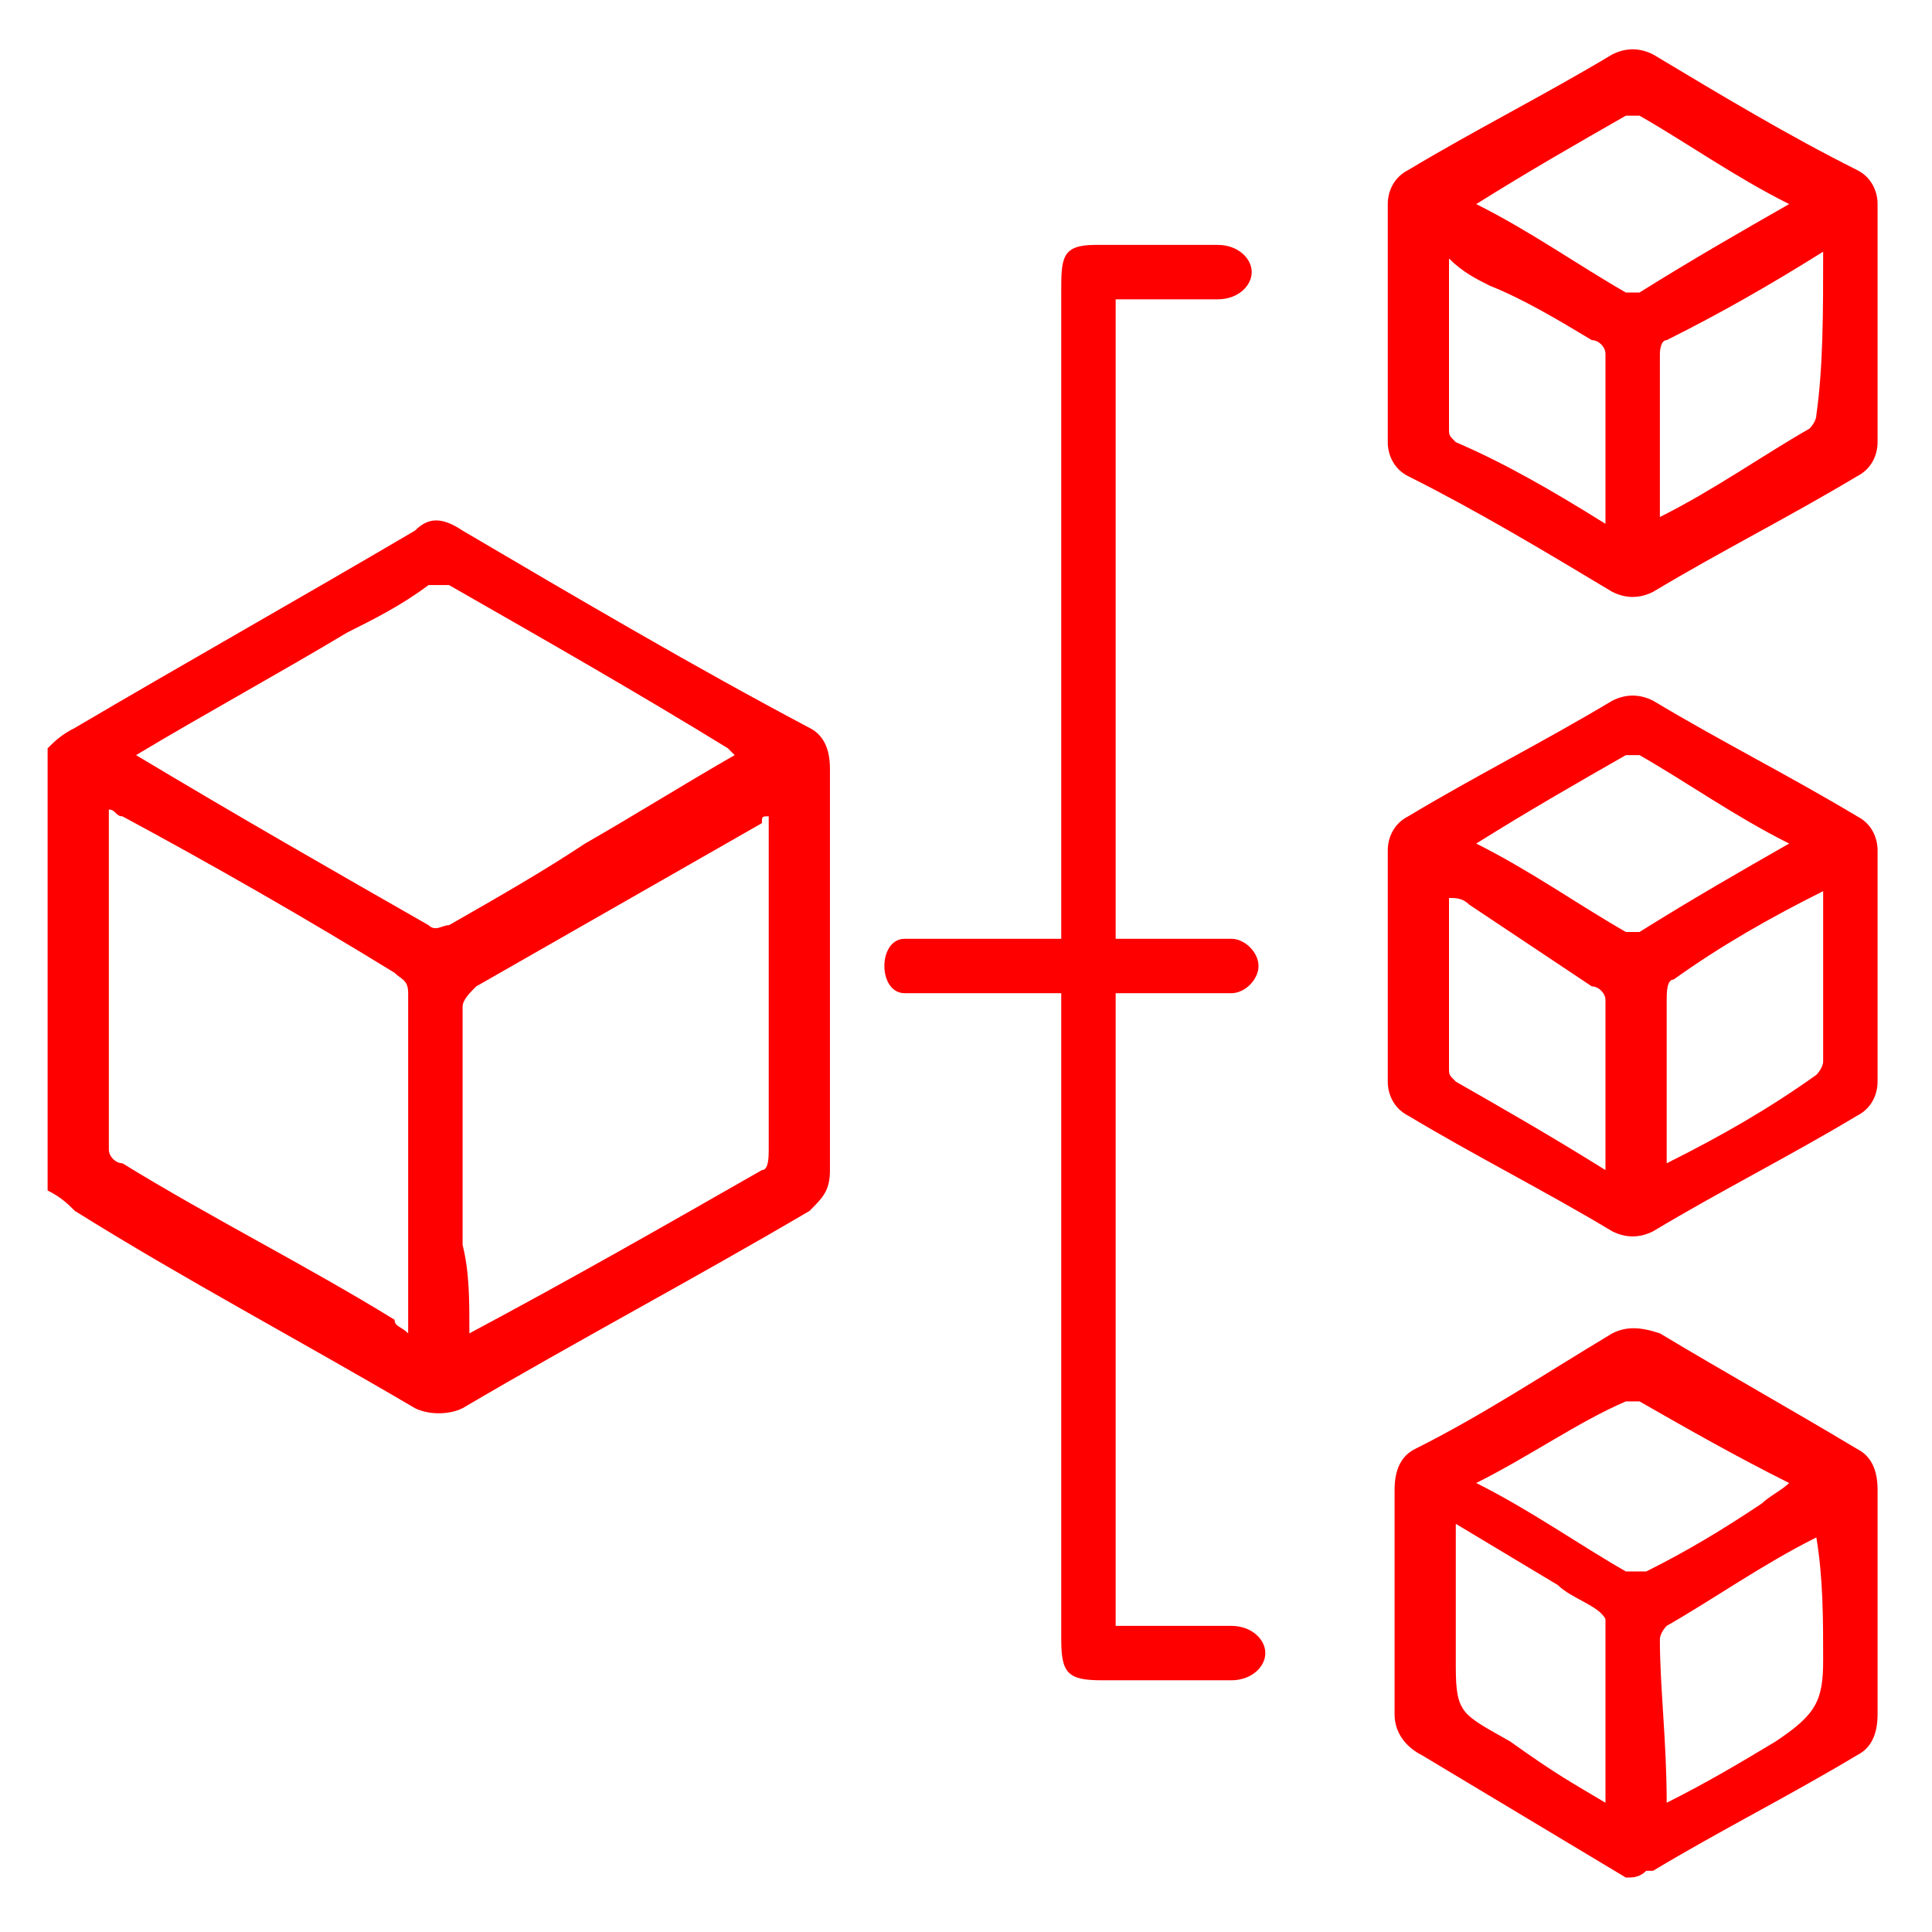
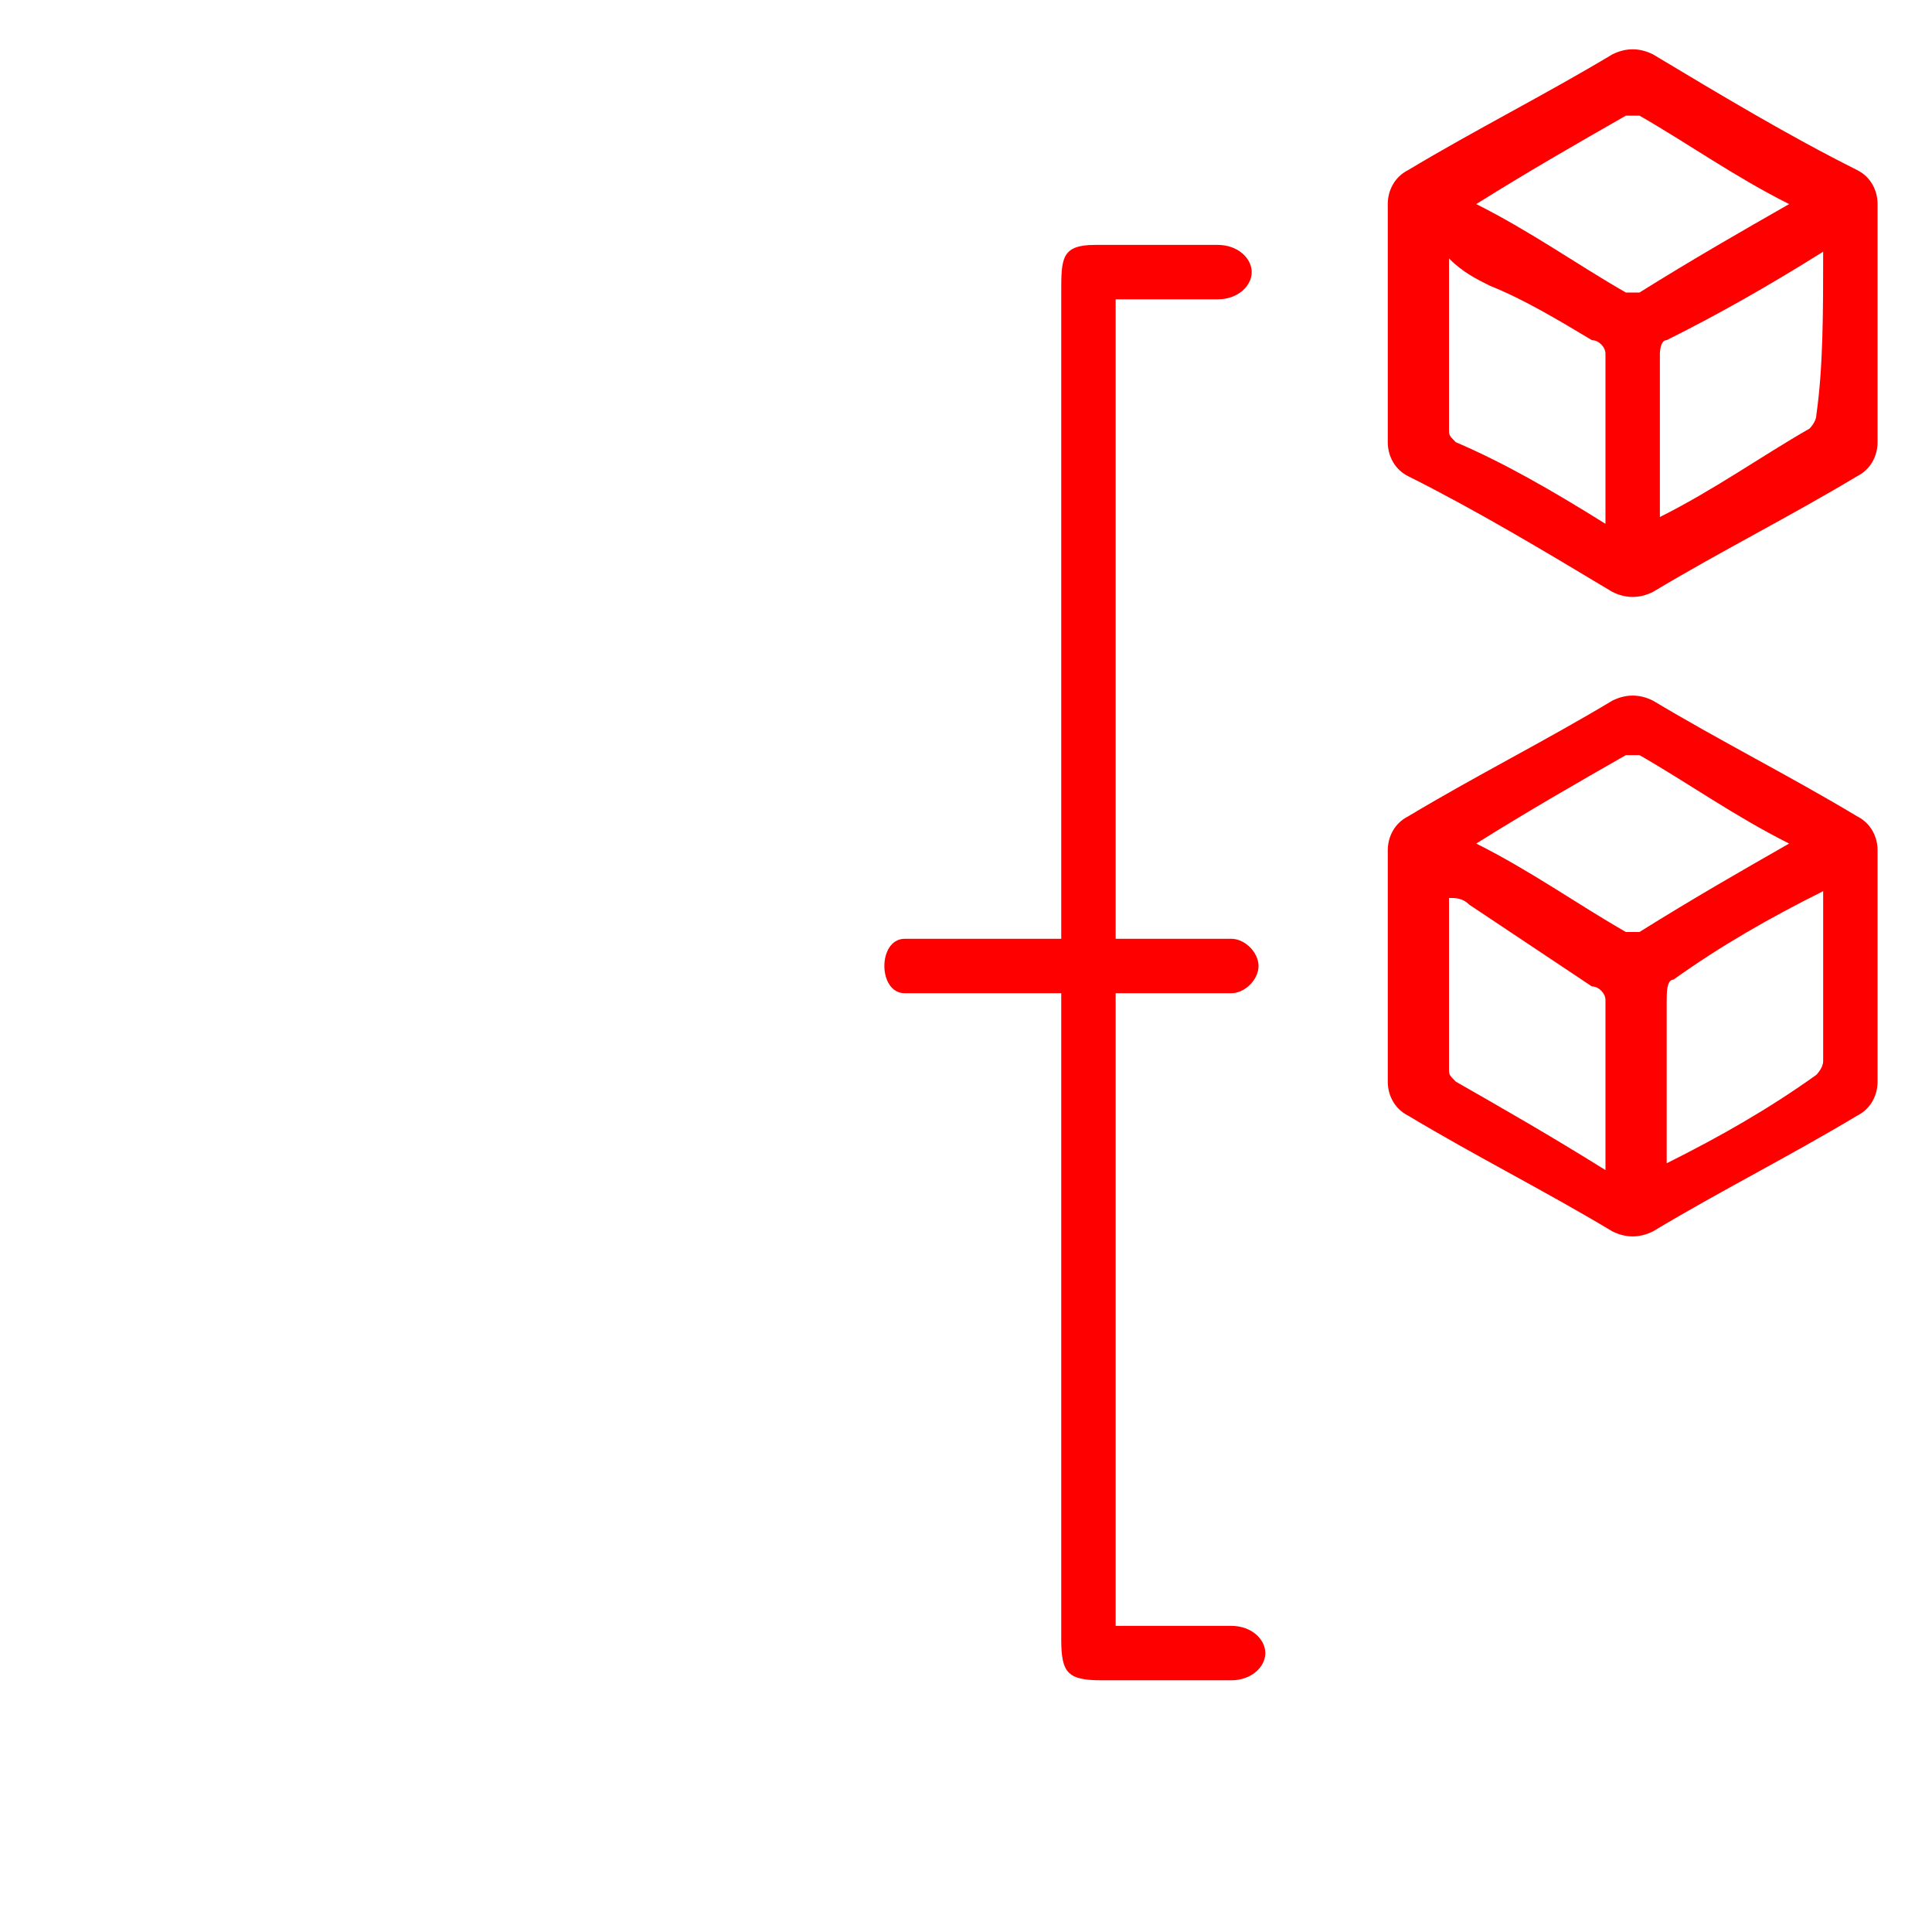
<svg xmlns="http://www.w3.org/2000/svg" id="Слой_1" x="0px" y="0px" viewBox="0 0 28.4 28.4" style="enable-background:new 0 0 28.4 28.4;" xml:space="preserve">
  <style type="text/css"> .st0{fill:#FF0000;} </style>
  <g>
-     <path class="st0" d="M0.7,11c0.1-0.1,0.2-0.2,0.4-0.3c1.7-1,3.3-1.9,5-2.9c0.2-0.2,0.4-0.2,0.7,0c1.7,1,3.4,2,5.1,2.9 c0.2,0.1,0.3,0.3,0.3,0.6c0,2,0,3.9,0,5.9c0,0.3-0.1,0.4-0.3,0.6c-1.7,1-3.4,1.9-5.1,2.9c-0.2,0.1-0.5,0.1-0.7,0 c-1.7-1-3.4-1.9-5-2.9c-0.1-0.1-0.2-0.2-0.4-0.3C0.7,15.3,0.7,13.1,0.7,11z M6.9,19.6C7,19.6,7,19.6,6.9,19.6 c1.5-0.8,2.9-1.6,4.3-2.4c0.1,0,0.1-0.2,0.1-0.3c0-1.5,0-3.1,0-4.6c0-0.1,0-0.2,0-0.3c-0.1,0-0.1,0-0.1,0.1 c-1.4,0.8-2.8,1.6-4.2,2.4c-0.1,0.1-0.2,0.2-0.2,0.3c0,1.2,0,2.4,0,3.5C6.9,18.7,6.9,19.1,6.9,19.6z M2,11.1C2,11.2,2,11.2,2,11.1 c1.5,0.9,2.9,1.7,4.3,2.5c0.1,0.1,0.2,0,0.3,0c0.7-0.4,1.4-0.8,2-1.2c0.7-0.4,1.5-0.9,2.2-1.3L10.7,11C9.4,10.2,8,9.4,6.6,8.6 c-0.1,0-0.2,0-0.3,0C5.9,8.9,5.5,9.1,5.1,9.3C4.1,9.9,3,10.5,2,11.1z M6,19.6c0-0.1,0-0.1,0-0.2c0-1.6,0-3.2,0-4.8 c0-0.2-0.1-0.2-0.2-0.3c-1.3-0.8-2.7-1.6-4-2.3c-0.1,0-0.1-0.1-0.2-0.1c0,1.7,0,3.4,0,5c0,0.1,0.1,0.2,0.2,0.2 c1.3,0.8,2.7,1.5,4,2.3C5.8,19.5,5.9,19.5,6,19.6z" />
-     <path class="st0" d="M23.9,27.6c-1-0.6-2-1.2-3-1.8c-0.2-0.1-0.4-0.3-0.4-0.6c0-1.1,0-2.2,0-3.3c0-0.3,0.1-0.5,0.3-0.6 c1-0.5,1.9-1.1,2.9-1.7c0.2-0.1,0.4-0.1,0.7,0c1,0.6,1.9,1.1,2.9,1.7c0.2,0.1,0.3,0.3,0.3,0.6c0,1.1,0,2.2,0,3.3 c0,0.3-0.1,0.5-0.3,0.6c-1,0.6-2,1.1-3,1.7c0,0,0,0-0.1,0C24.1,27.6,24,27.6,23.9,27.6z M24.5,26.5c0.6-0.3,1.1-0.6,1.6-0.9 c0.6-0.4,0.7-0.6,0.7-1.2s0-1.2-0.1-1.8c-0.8,0.4-1.5,0.9-2.2,1.3c0,0-0.1,0.1-0.1,0.2C24.4,24.8,24.5,25.6,24.5,26.5z M21.7,21.8 c0.8,0.4,1.5,0.9,2.2,1.3c0.1,0,0.2,0,0.3,0c0.6-0.3,1.1-0.6,1.7-1c0.1-0.1,0.3-0.2,0.4-0.3c-0.8-0.4-1.5-0.8-2.2-1.2 c-0.1,0-0.2,0-0.2,0C23.2,20.9,22.5,21.4,21.7,21.8z M23.6,26.5c0-0.1,0-0.2,0-0.3c0-0.5,0-1,0-1.5c0-0.3,0-0.7,0-0.9 c-0.1-0.2-0.5-0.3-0.7-0.5c-0.5-0.3-1-0.6-1.5-0.9c0,0.1,0,0.2,0,0.3c0,0.5,0,1.3,0,1.8c0,0.7,0.1,0.7,0.8,1.1 C22.9,26.1,23.1,26.2,23.6,26.5z" />
    <path class="st0" d="M27.6,4.8c0,0.6,0,1.1,0,1.7c0,0.2-0.1,0.4-0.3,0.5c-1,0.6-2,1.1-3,1.7c-0.2,0.1-0.4,0.1-0.6,0 c-1-0.6-2-1.2-3-1.7c-0.2-0.1-0.3-0.3-0.3-0.5c0-1.2,0-2.3,0-3.5c0-0.2,0.1-0.4,0.3-0.5c1-0.6,2-1.1,3-1.7c0.2-0.1,0.4-0.1,0.6,0 c1,0.6,2,1.2,3,1.7c0.2,0.1,0.3,0.3,0.3,0.5C27.6,3.7,27.6,4.2,27.6,4.8z M26.8,3.7C26,4.2,25.3,4.6,24.5,5c-0.1,0-0.1,0.2-0.1,0.2 c0,0.5,0,1.1,0,1.6c0,0.3,0,0.5,0,0.8c0.8-0.4,1.5-0.9,2.2-1.3c0,0,0.1-0.1,0.1-0.2C26.8,5.4,26.8,4.6,26.8,3.7z M26.3,3 c-0.8-0.4-1.5-0.9-2.2-1.3h-0.2c-0.7,0.4-1.4,0.8-2.2,1.3c0.8,0.4,1.5,0.9,2.2,1.3h0.2C24.9,3.8,25.6,3.4,26.3,3z M23.6,7.7 c0-0.9,0-1.7,0-2.5c0-0.1-0.1-0.2-0.2-0.2c-0.5-0.3-1-0.6-1.5-0.8c-0.2-0.1-0.4-0.2-0.6-0.4c0,0.9,0,1.7,0,2.5c0,0.1,0,0.1,0.1,0.2 C22.1,6.8,22.8,7.2,23.6,7.7z" />
    <path class="st0" d="M27.6,14.2c0,0.6,0,1.1,0,1.7c0,0.2-0.1,0.4-0.3,0.5c-1,0.6-2,1.1-3,1.7c-0.2,0.1-0.4,0.1-0.6,0 c-1-0.6-2-1.1-3-1.7c-0.2-0.1-0.3-0.3-0.3-0.5c0-1.1,0-2.3,0-3.4c0-0.2,0.1-0.4,0.3-0.5c1-0.6,2-1.1,3-1.7c0.2-0.1,0.4-0.1,0.6,0 c1,0.6,2,1.1,3,1.7c0.2,0.1,0.3,0.3,0.3,0.5C27.6,13.1,27.6,13.6,27.6,14.2z M26.8,13.1c-0.8,0.4-1.5,0.8-2.2,1.3 c-0.1,0-0.1,0.2-0.1,0.3c0,0.7,0,1.5,0,2.2c0,0.1,0,0.1,0,0.2c0.8-0.4,1.5-0.8,2.2-1.3c0,0,0.1-0.1,0.1-0.2 C26.8,14.8,26.8,14,26.8,13.1z M26.3,12.4c-0.8-0.4-1.5-0.9-2.2-1.3h-0.2c-0.7,0.4-1.4,0.8-2.2,1.3c0.8,0.4,1.5,0.9,2.2,1.3h0.2 C24.9,13.2,25.6,12.8,26.3,12.4z M21.6,13.3c-0.1-0.1-0.2-0.1-0.3-0.1c0,0.9,0,1.7,0,2.5c0,0.1,0,0.1,0.1,0.2 c0.7,0.4,1.4,0.8,2.2,1.3c0-0.9,0-1.7,0-2.5c0-0.1-0.1-0.2-0.2-0.2" />
    <path class="st0" d="M15.3,14.6c-0.7,0-1.4,0-2,0c-0.2,0-0.3-0.2-0.3-0.4c0-0.2,0.1-0.4,0.3-0.4c0.1,0,1.3,0,1.9,0 c0.1,0,0.3,0,0.4,0c0-0.1,0-0.2,0-0.3c0-3.1,0-6.2,0-9.2c0-0.5,0-0.7,0.5-0.7c0.6,0,1.2,0,1.8,0c0.3,0,0.5,0.2,0.5,0.4 s-0.2,0.4-0.5,0.4c-0.5,0-1,0-1.5,0c0,3.1,0,6.2,0,9.4c0.5,0,0.8,0,1.3,0c0.1,0,0.2,0,0.4,0c0.2,0,0.4,0.2,0.4,0.4 s-0.2,0.4-0.4,0.4c-0.5,0-1,0-1.5,0c-0.1,0-0.1,0-0.2,0c0,3.1,0,6.2,0,9.3c0.1,0,0.2,0,0.3,0c0.5,0,0.9,0,1.4,0 c0.3,0,0.5,0.2,0.5,0.4s-0.2,0.4-0.5,0.4c-0.6,0-1.3,0-1.9,0c-0.5,0-0.6-0.1-0.6-0.6c0-3.1,0-6.4,0-9.5 C15.6,14.6,15.3,14.6,15.3,14.6z" />
  </g>
</svg>